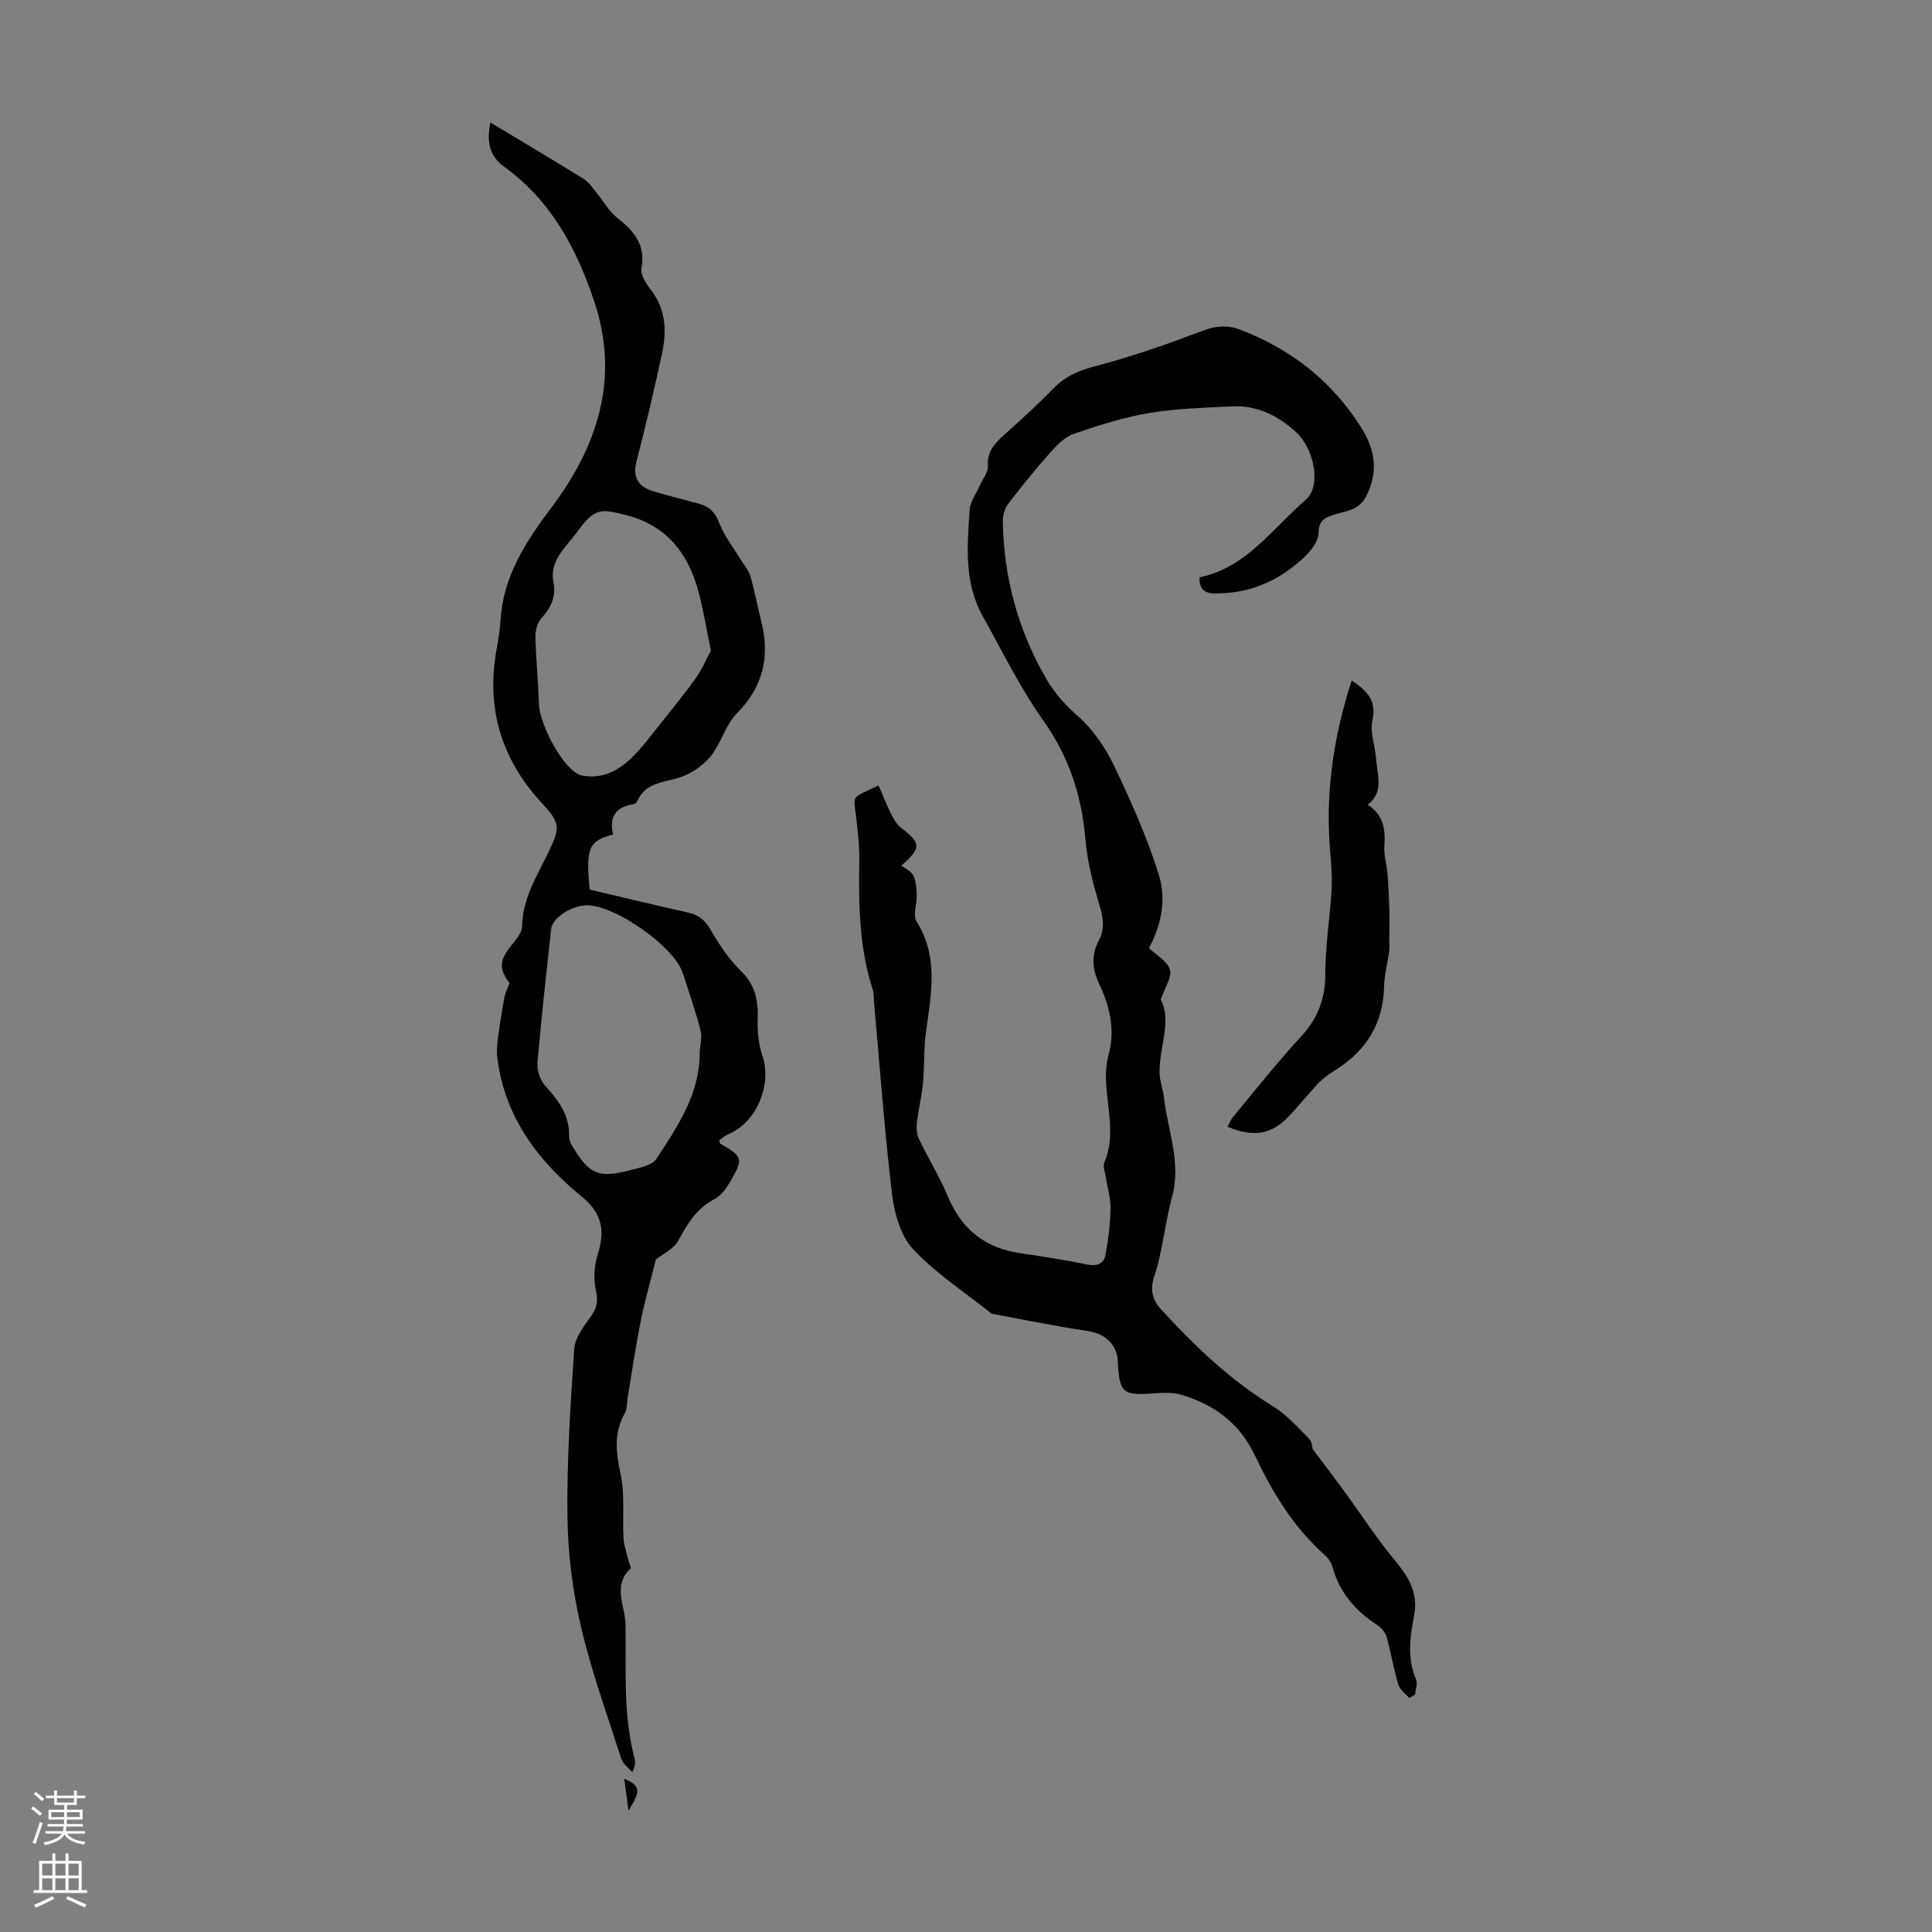
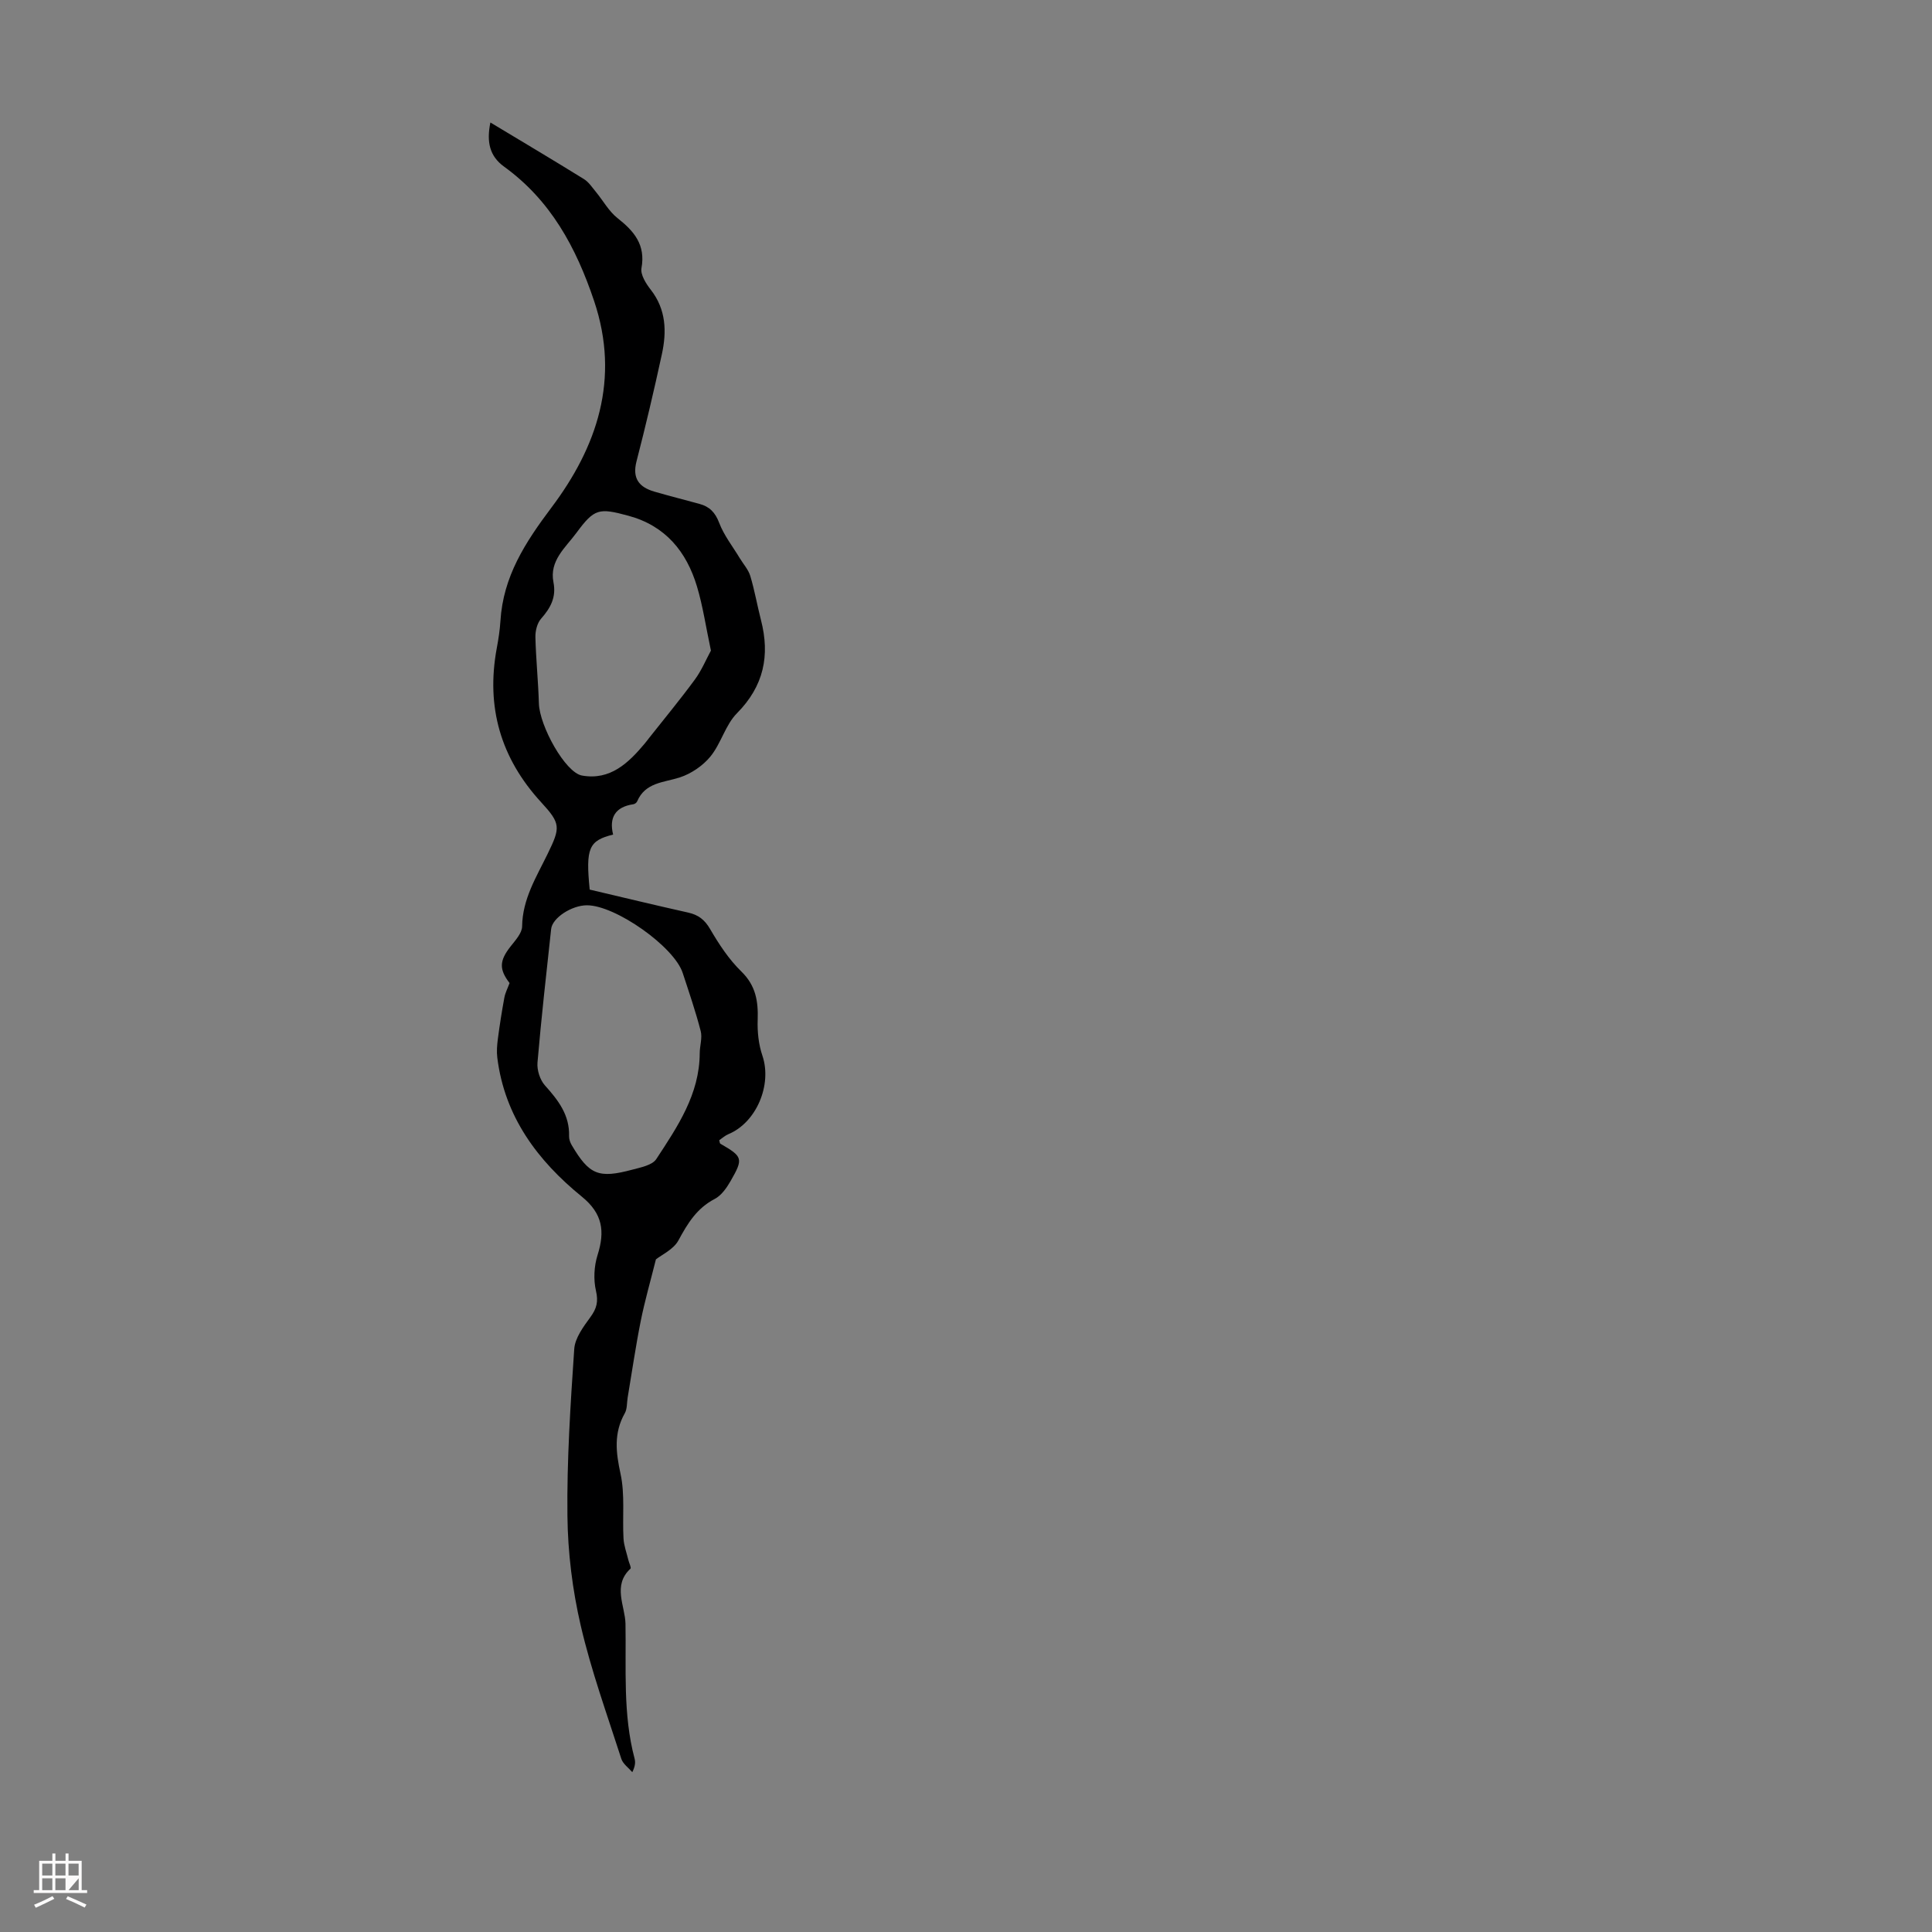
<svg xmlns="http://www.w3.org/2000/svg" enable-background="new 0 0 400 400" viewBox="0 0 400 400">
  <rect x="0" y="0" width="400" height="400" fill="#808080" stroke="none" />
  <g fill="#000001">
-     <path d="m291.75 351.55c-.78-.93-1.94-1.74-2.26-2.81-.96-3.24-1.5-6.61-2.42-9.87-.27-.94-1.14-1.9-1.99-2.46-4.45-2.92-7.72-6.65-9.17-11.88-.26-.92-.85-1.89-1.56-2.52-6.54-5.73-10.91-13.06-14.56-20.73-3.2-6.73-8.48-10.48-15.21-12.51-2.04-.62-4.41-.36-6.61-.23-5.36.31-6.12-.32-6.5-5.82-.05-.67-.03-1.35-.17-2-.64-3.04-3.1-4.7-6.14-5.15-6.5-.97-12.94-2.3-19.41-3.49-.21-.04-.45-.11-.62-.24-5.43-4.33-11.37-8.19-16.07-13.2-2.58-2.75-3.88-7.37-4.36-11.31-1.58-13.2-2.54-26.48-3.73-39.73-.08-.89.01-1.83-.26-2.66-2.85-8.77-2.95-17.8-2.8-26.88.04-2.56-.24-5.13-.51-7.69-.65-6.21-1.63-4.76 4.49-7.76.87 2.01 1.67 4.05 2.65 6 .53 1.05 1.19 2.19 2.1 2.87 4.06 3.03 4.17 4.1-.03 7.73.88.69 2.1 1.19 2.5 2.07.56 1.21.64 2.69.69 4.07.06 1.83-.85 4.13-.05 5.41 4.69 7.45 2.99 15.24 1.94 23.09-.46 3.41-.27 6.91-.59 10.35-.26 2.75-.95 5.47-1.26 8.22-.13 1.11-.06 2.41.41 3.39 1.91 4 4.29 7.81 5.99 11.89 2.84 6.84 7.74 10.71 15.02 11.77 4.64.68 9.29 1.4 13.88 2.34 1.94.4 3.36-.19 3.69-1.82.65-3.21 1.01-6.51 1.1-9.79.05-2.09-.63-4.19-.95-6.29-.17-1.11-.7-2.41-.32-3.3 3.14-7.36-1.14-14.95.88-22.34 1.39-5.09.22-9.97-1.99-14.62-1.44-3.02-1.64-5.97-.05-8.95 1.44-2.7.78-5.2-.06-7.98-1.28-4.23-2.35-8.61-2.72-13-.77-8.98-3.37-17-8.68-24.49-4.82-6.79-8.52-14.39-12.6-21.7-3.87-6.92-3.18-14.5-2.69-21.96.11-1.67 1.32-3.26 2.03-4.89.62-1.42 1.84-2.87 1.75-4.24-.18-3.02 1.46-4.67 3.4-6.43 3.49-3.15 6.99-6.3 10.26-9.67 2.52-2.6 5.45-3.7 8.94-4.62 7.41-1.94 14.68-4.52 21.85-7.23 2.72-1.03 5.15-1.24 7.74-.25 10.58 4.02 19.09 10.72 25.11 20.29 2.77 4.4 3.71 9.08.99 14.27-1.53 2.91-3.98 2.92-6.29 3.66-2.02.65-3.5 1.06-3.54 3.87-.02 1.71-1.56 3.71-2.94 5.02-4.69 4.41-10.29 7.17-16.79 7.46-2.02.09-5.07.58-4.9-3.27 9.79-2.07 15.14-10.19 22.03-16.12 3.18-2.73 1.76-10.47-2.07-13.97-3.75-3.43-8.13-5.6-13.34-5.32-5.69.3-11.44.43-17.04 1.38-5.31.9-10.53 2.55-15.64 4.32-1.87.64-3.52 2.36-4.9 3.92-3.05 3.42-5.94 6.99-8.72 10.64-.72.94-1.08 2.41-1.06 3.63.23 11.47 3.06 22.15 8.83 32.24 1.9 3.31 4.06 5.66 6.83 8.12 3.08 2.74 5.61 6.46 7.4 10.21 3.51 7.34 6.85 14.85 9.27 22.6 1.5 4.82.62 10.13-2.07 15.12 1.41 1.35 3.75 2.61 4.33 4.44.49 1.54-1.06 3.73-1.9 6.21 2.4 4.54-.4 9.93-.23 15.28.05 1.66.71 3.3.9 4.97.77 6.86 3.65 13.53 1.67 20.66-.97 3.51-1.47 7.14-2.22 10.71-.36 1.71-.7 3.44-1.27 5.08-.95 2.71-1.01 4.98 1.17 7.37 6.97 7.63 14.37 14.68 23.25 20.14 2.8 1.72 5.09 4.33 7.45 6.69.62.62.65 1.82.75 2.15 2.43 3.25 4.63 6.13 6.76 9.05 3.34 4.57 6.42 9.36 10.02 13.71 2.9 3.5 5.15 6.81 4.21 11.72-.83 4.36-1.49 8.83.41 13.21.37.86-.11 2.1-.2 3.16-.43.23-.83.46-1.23.69z" />
    <path d="m101.53 25.36c6.78 4.08 13.11 7.84 19.37 11.72 1 .62 1.71 1.73 2.49 2.67 1.49 1.81 2.67 4 4.46 5.41 3.44 2.71 5.84 5.52 4.96 10.36-.24 1.34.93 3.2 1.92 4.46 3.2 4.1 3.32 8.68 2.3 13.38-1.61 7.42-3.35 14.82-5.25 22.17-.91 3.54.55 5.33 3.68 6.25 3.11.9 6.25 1.7 9.37 2.55 2.07.56 3.25 1.76 4.07 3.92.99 2.61 2.81 4.9 4.27 7.33.74 1.22 1.77 2.35 2.17 3.67.9 2.99 1.43 6.09 2.21 9.12 1.9 7.36.59 13.68-4.97 19.3-2.39 2.41-3.29 6.25-5.48 8.94-1.57 1.92-3.98 3.57-6.34 4.34-3.36 1.09-7.16 1.01-8.85 4.98-.11.26-.49.54-.78.58-3.75.54-5.06 2.78-4.19 6.28-5.05 1.25-5.7 2.81-4.85 11.39 6.72 1.58 13.54 3.23 20.39 4.76 2.1.47 3.4 1.46 4.53 3.39 1.83 3.14 3.89 6.29 6.47 8.8 3.01 2.93 3.52 6.17 3.39 10.03-.09 2.46.19 5.09.98 7.41 2.03 6.01-1.23 13.84-7.05 16.25-.7.29-1.28.84-1.89 1.25.1.34.1.65.23.72 4.65 2.69 4.81 3.05 2.11 7.75-.81 1.41-1.91 2.98-3.28 3.69-3.72 1.93-5.62 5.09-7.52 8.6-1.01 1.85-3.43 2.94-4.65 3.91-1.13 4.53-2.32 8.63-3.15 12.8-1.05 5.24-1.81 10.54-2.7 15.81-.18 1.1-.08 2.35-.6 3.26-2.31 4.09-1.84 8.1-.87 12.55.93 4.29.36 8.9.61 13.36.08 1.5.65 2.97 1 4.45.15.63.66 1.61.44 1.81-3.77 3.46-1.1 7.76-1.03 11.39.17 9.3-.56 18.74 1.88 27.91.19.73.17 1.53-.47 2.83-.78-.91-1.93-1.71-2.27-2.76-2.94-9.15-6.23-18.22-8.4-27.56-1.72-7.41-2.68-15.15-2.76-22.76-.13-11.51.63-23.04 1.41-34.54.16-2.28 1.9-4.61 3.35-6.6 1.29-1.77 1.67-3.18 1.15-5.43-.54-2.34-.4-5.11.33-7.42 1.55-4.9 1.07-8.57-3.26-12.09-9.16-7.45-15.99-16.57-17.5-28.78-.16-1.28-.05-2.61.12-3.9.37-2.85.82-5.69 1.34-8.51.18-1 .68-1.94 1.08-3.03-2.19-2.85-2.11-4.61.17-7.53 1-1.28 2.41-2.79 2.43-4.2.07-5.67 2.95-10.22 5.28-15.01 2.67-5.49 2.74-6.25-1.33-10.68-8.4-9.14-11.46-19.73-9.2-31.91.35-1.87.64-3.76.76-5.65.57-9.2 5.09-16.18 10.58-23.49 9.37-12.47 14.26-26.52 8.82-42.73-3.75-11.15-9.01-20.86-18.66-27.84-2.99-2.17-3.64-5.11-2.82-9.13zm45.66 109.34c-1.06-5-1.67-9.21-2.88-13.25-2.18-7.27-6.55-12.61-14.24-14.68-6.07-1.64-7.01-1.49-10.71 3.53-2.26 3.07-5.66 5.77-4.77 10.26.61 3.11-.61 5.32-2.57 7.54-.81.92-1.2 2.53-1.17 3.82.11 4.57.59 9.14.72 13.71.13 4.65 5.46 14.33 8.93 14.94 5.84 1.04 9.62-2.6 13.02-6.67.29-.34.55-.71.83-1.06 3.19-4.04 6.47-8 9.51-12.14 1.41-1.92 2.34-4.19 3.33-6zm-25.67 52.73c-3.14 0-7.15 2.59-7.41 4.9-1 9.22-2.04 18.43-2.83 27.67-.13 1.55.52 3.58 1.54 4.72 2.75 3.06 5.13 6.12 5 10.51-.02.62.23 1.33.56 1.88 3.63 6.13 5.53 6.93 12.56 5.05 1.75-.47 4.11-.92 4.94-2.19 4.39-6.7 8.96-13.41 8.99-21.93.01-1.53.57-3.16.2-4.58-1.05-4.05-2.41-8.02-3.72-12.01-1.76-5.45-13.94-14.03-19.83-14.02z" />
-     <path d="m279.86 140.87c3.25 2.23 5.19 4.18 4.28 8.27-.57 2.55.64 5.46.8 8.22.18 3.13 1.66 6.56-1.76 9.25 3.15 2.03 3.71 5 3.44 8.47-.15 1.95.5 3.96.66 5.95.2 2.64.31 5.29.39 7.94.05 1.76-.03 3.53-.04 5.29-.01.88.1 1.77-.01 2.63-.32 2.47-1 4.92-1.06 7.39-.2 7.8-3.83 13.42-10.34 17.43-1.21.74-2.39 1.62-3.36 2.64-2.07 2.19-3.93 4.58-6.01 6.76-3.63 3.8-7.29 4.42-12.7 2.17.36-.66.61-1.36 1.05-1.9 2.79-3.44 5.6-6.86 8.45-10.25 1.79-2.13 3.6-4.26 5.51-6.29 3.44-3.65 5.22-7.75 5.22-12.94 0-5.88.95-11.76 1.31-17.65.15-2.43-.04-4.9-.25-7.34-1.1-12.17.5-24 4.42-36.04z" />
-     <path d="m130.12 374.86c-.34-2.54-.6-4.47-.88-6.6 3.37 1.49 3.52 2.43.88 6.6z" />
  </g>
-   <path d="m6.44 374.46.42-.45c.65.47 1.27.95 1.85 1.44l-.45.49c-.65-.56-1.25-1.06-1.82-1.48m.93 7.33-.63-.26c.55-1.36 1.05-2.8 1.52-4.33.19.1.38.19.59.27-.46 1.29-.95 2.73-1.48 4.32m-.38-10.38.44-.42c.43.34 1.01.82 1.74 1.44l-.49.49c-.53-.51-1.09-1.01-1.69-1.51m2.5.35h1.72v-1.04h.59v1.04h3.52v-1.04h.59v1.04h1.75v.53h-1.75v1.42h-2.03v.97h3.22v2.03h-3.24c0 .35-.01.66-.03.93h3.32v.53h-3.37c-.03.27-.08.58-.15.94h3.96v.53h-3.71c.67.92 1.93 1.48 3.79 1.68-.13.24-.23.44-.29.59-2.13-.38-3.48-1.08-4.04-2.12-.43.97-1.77 1.72-4.03 2.23-.09-.19-.2-.37-.33-.55 2.1-.42 3.37-1.03 3.81-1.83h-3.36v-.53h3.58c.08-.29.13-.61.16-.94h-3.33v-.53h3.39c.02-.27.04-.58.04-.93h-3.23v-2.03h3.25v-.97h-2.07v-1.42h-1.73zm1.12 3.44v1h2.65c.01-.3.02-.44.01-.4v-.25-.35zm1.19-2h3.52v-.91h-3.52zm4.71 2h-2.63v.59c0 .15-.01.28-.01.4h2.64z" fill="#fbfafa" />
-   <path d="m13.56 383.74h.63v1.52h2.72v6.07h1.13v.6h-11.06v-.6h1.13v-6.07h2.73v-1.52h.63v1.52h2.1v-1.52zm-2.69 8.83.38.56c-1.24.63-2.53 1.25-3.85 1.85-.1-.21-.21-.42-.34-.63 1.36-.55 2.63-1.15 3.81-1.78m-2.13-4.27h2.1v-2.45h-2.1zm0 3.04h2.1v-2.46h-2.1zm2.72-3.04h2.1v-2.45h-2.1zm0 3.04h2.1v-2.46h-2.1zm6.07 3.6c-1.41-.71-2.7-1.3-3.86-1.78l.35-.56c1.45.62 2.75 1.19 3.88 1.72zm-1.25-9.09h-2.1v2.45h2.1zm-2.09 5.49h2.1v-2.46h-2.1z" fill="#fbfafa" />
+   <path d="m13.56 383.74h.63v1.52h2.72v6.07h1.13v.6h-11.06v-.6h1.13v-6.07h2.73v-1.52h.63v1.52h2.1v-1.52zm-2.69 8.83.38.56c-1.24.63-2.53 1.25-3.85 1.85-.1-.21-.21-.42-.34-.63 1.36-.55 2.63-1.15 3.81-1.78m-2.13-4.27h2.1v-2.45h-2.1zm0 3.04h2.1v-2.46h-2.1zm2.72-3.04h2.1v-2.45h-2.1zm0 3.04h2.1v-2.46h-2.1zm6.07 3.6c-1.41-.71-2.7-1.3-3.86-1.78l.35-.56c1.45.62 2.75 1.19 3.88 1.72zm-1.25-9.09h-2.1v2.45h2.1zm-2.09 5.49h2.1v-2.46z" fill="#fbfafa" />
</svg>